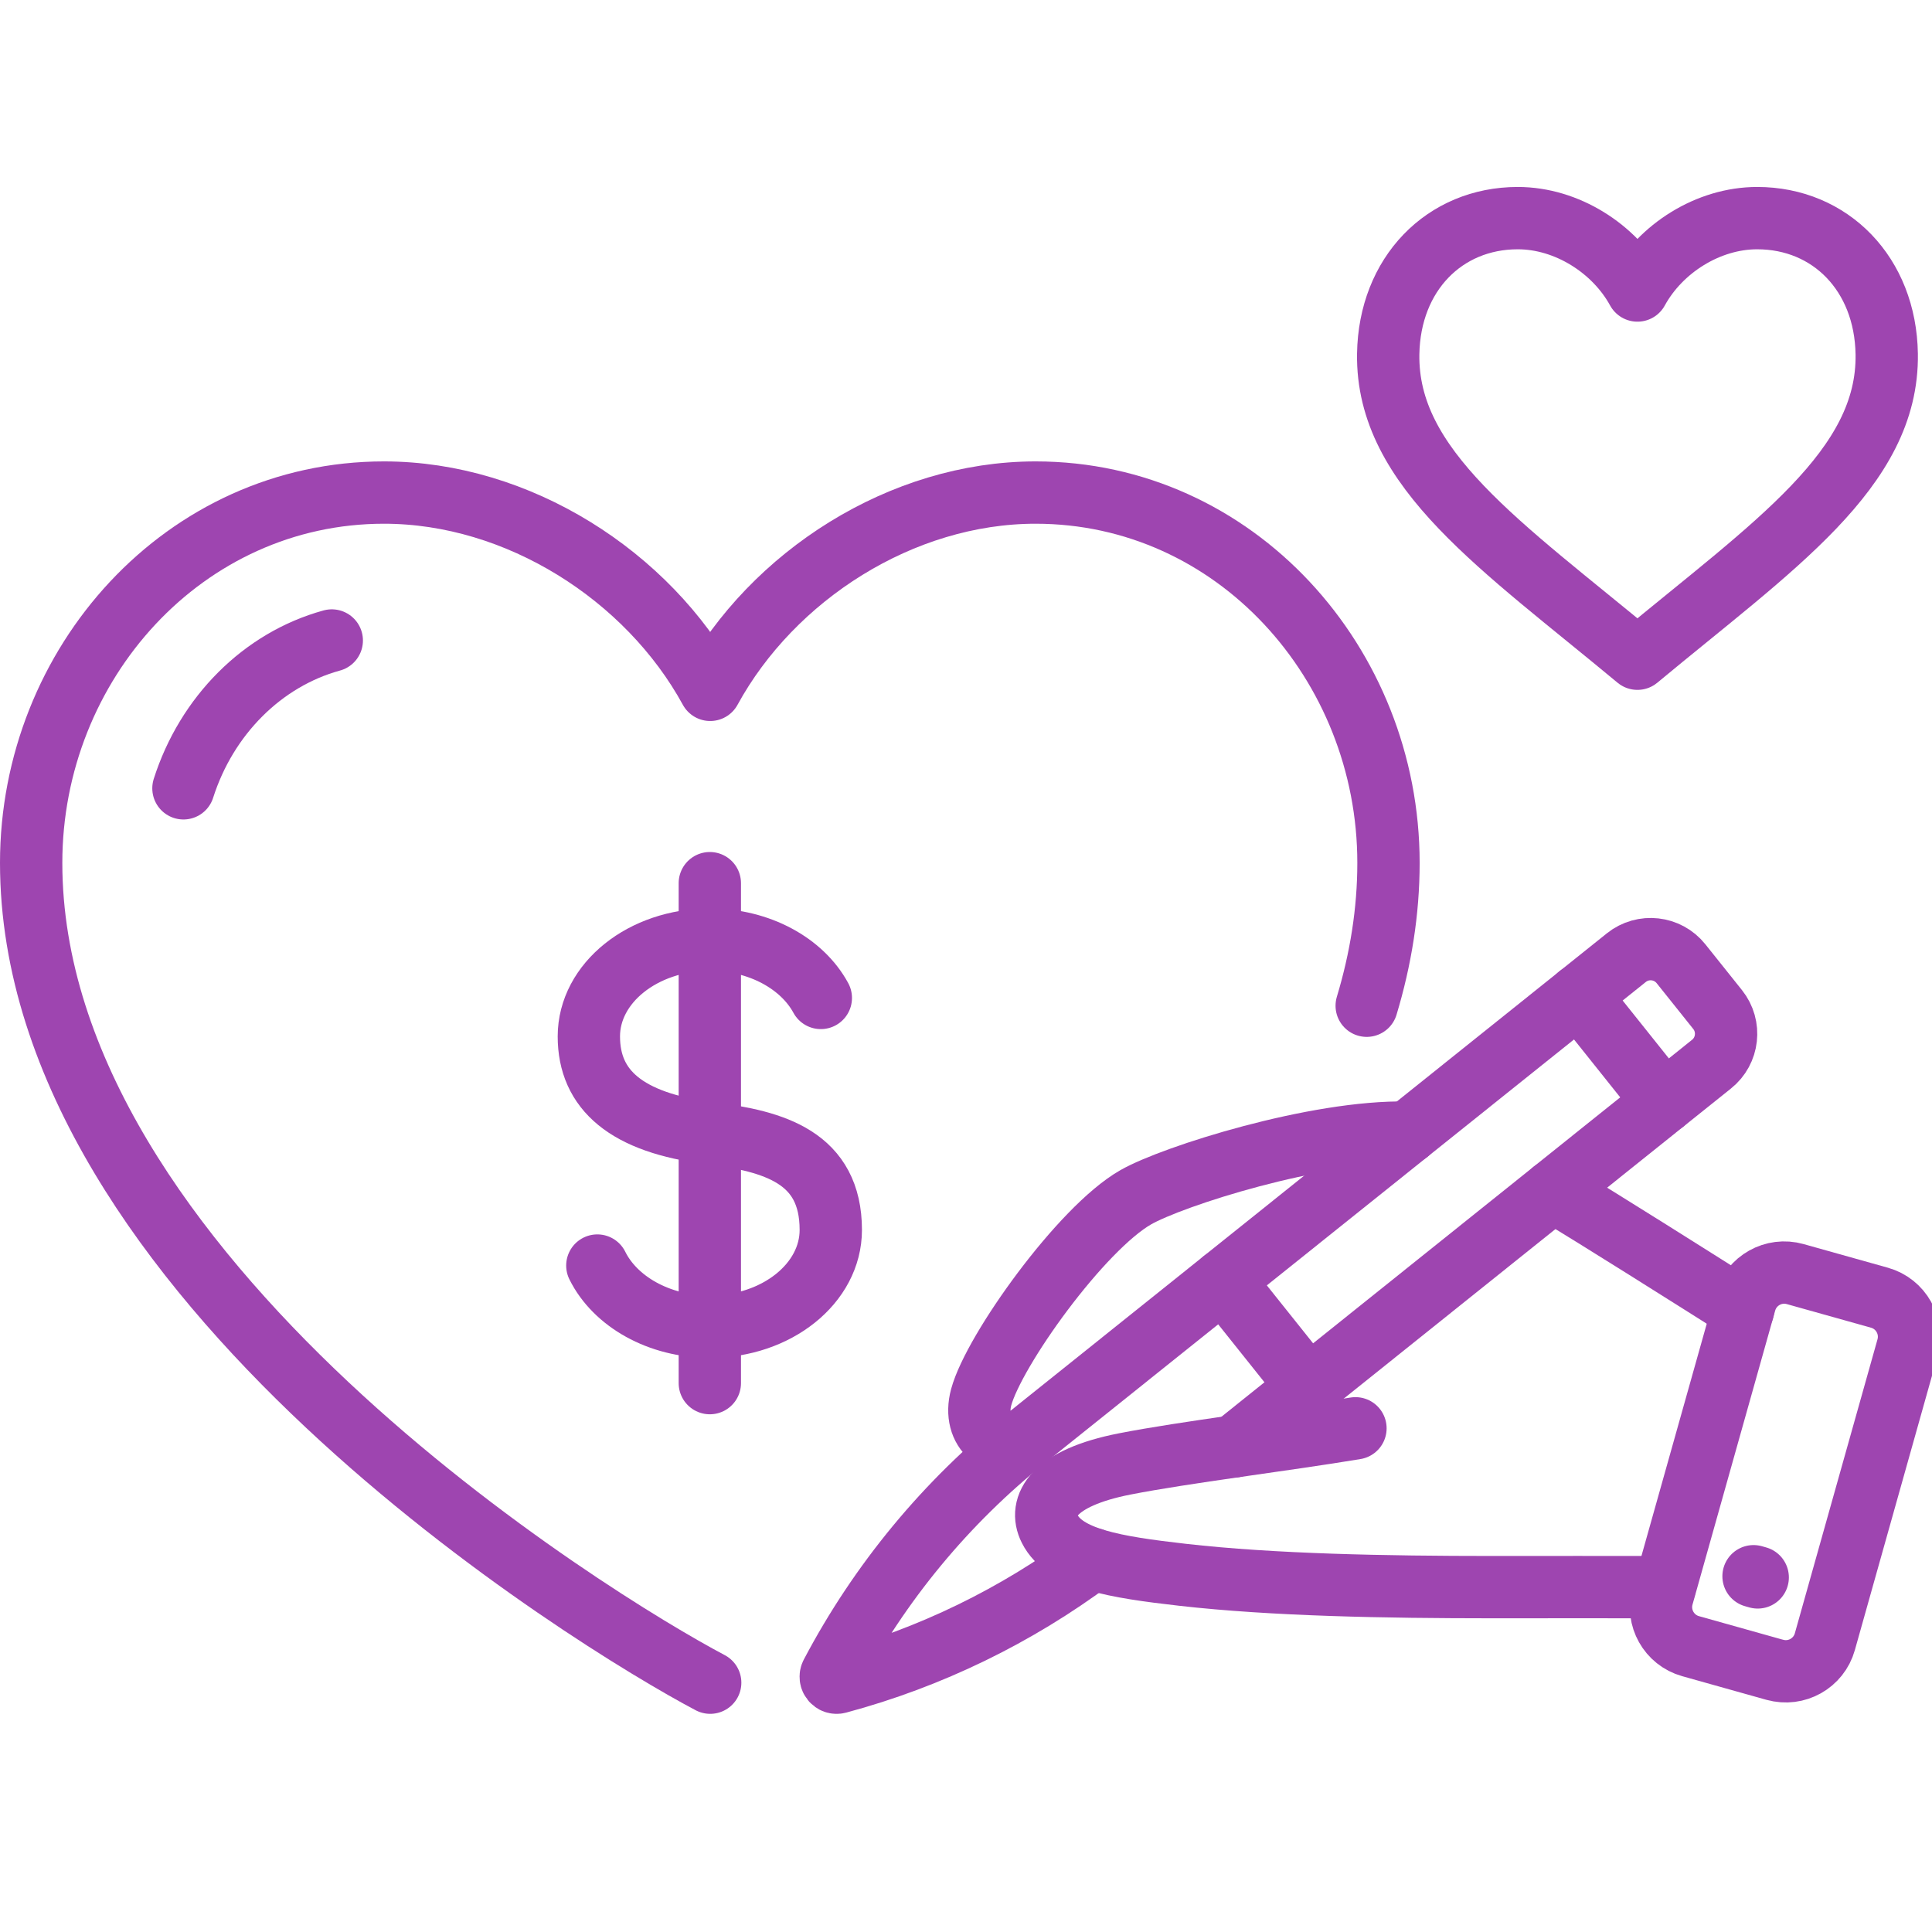
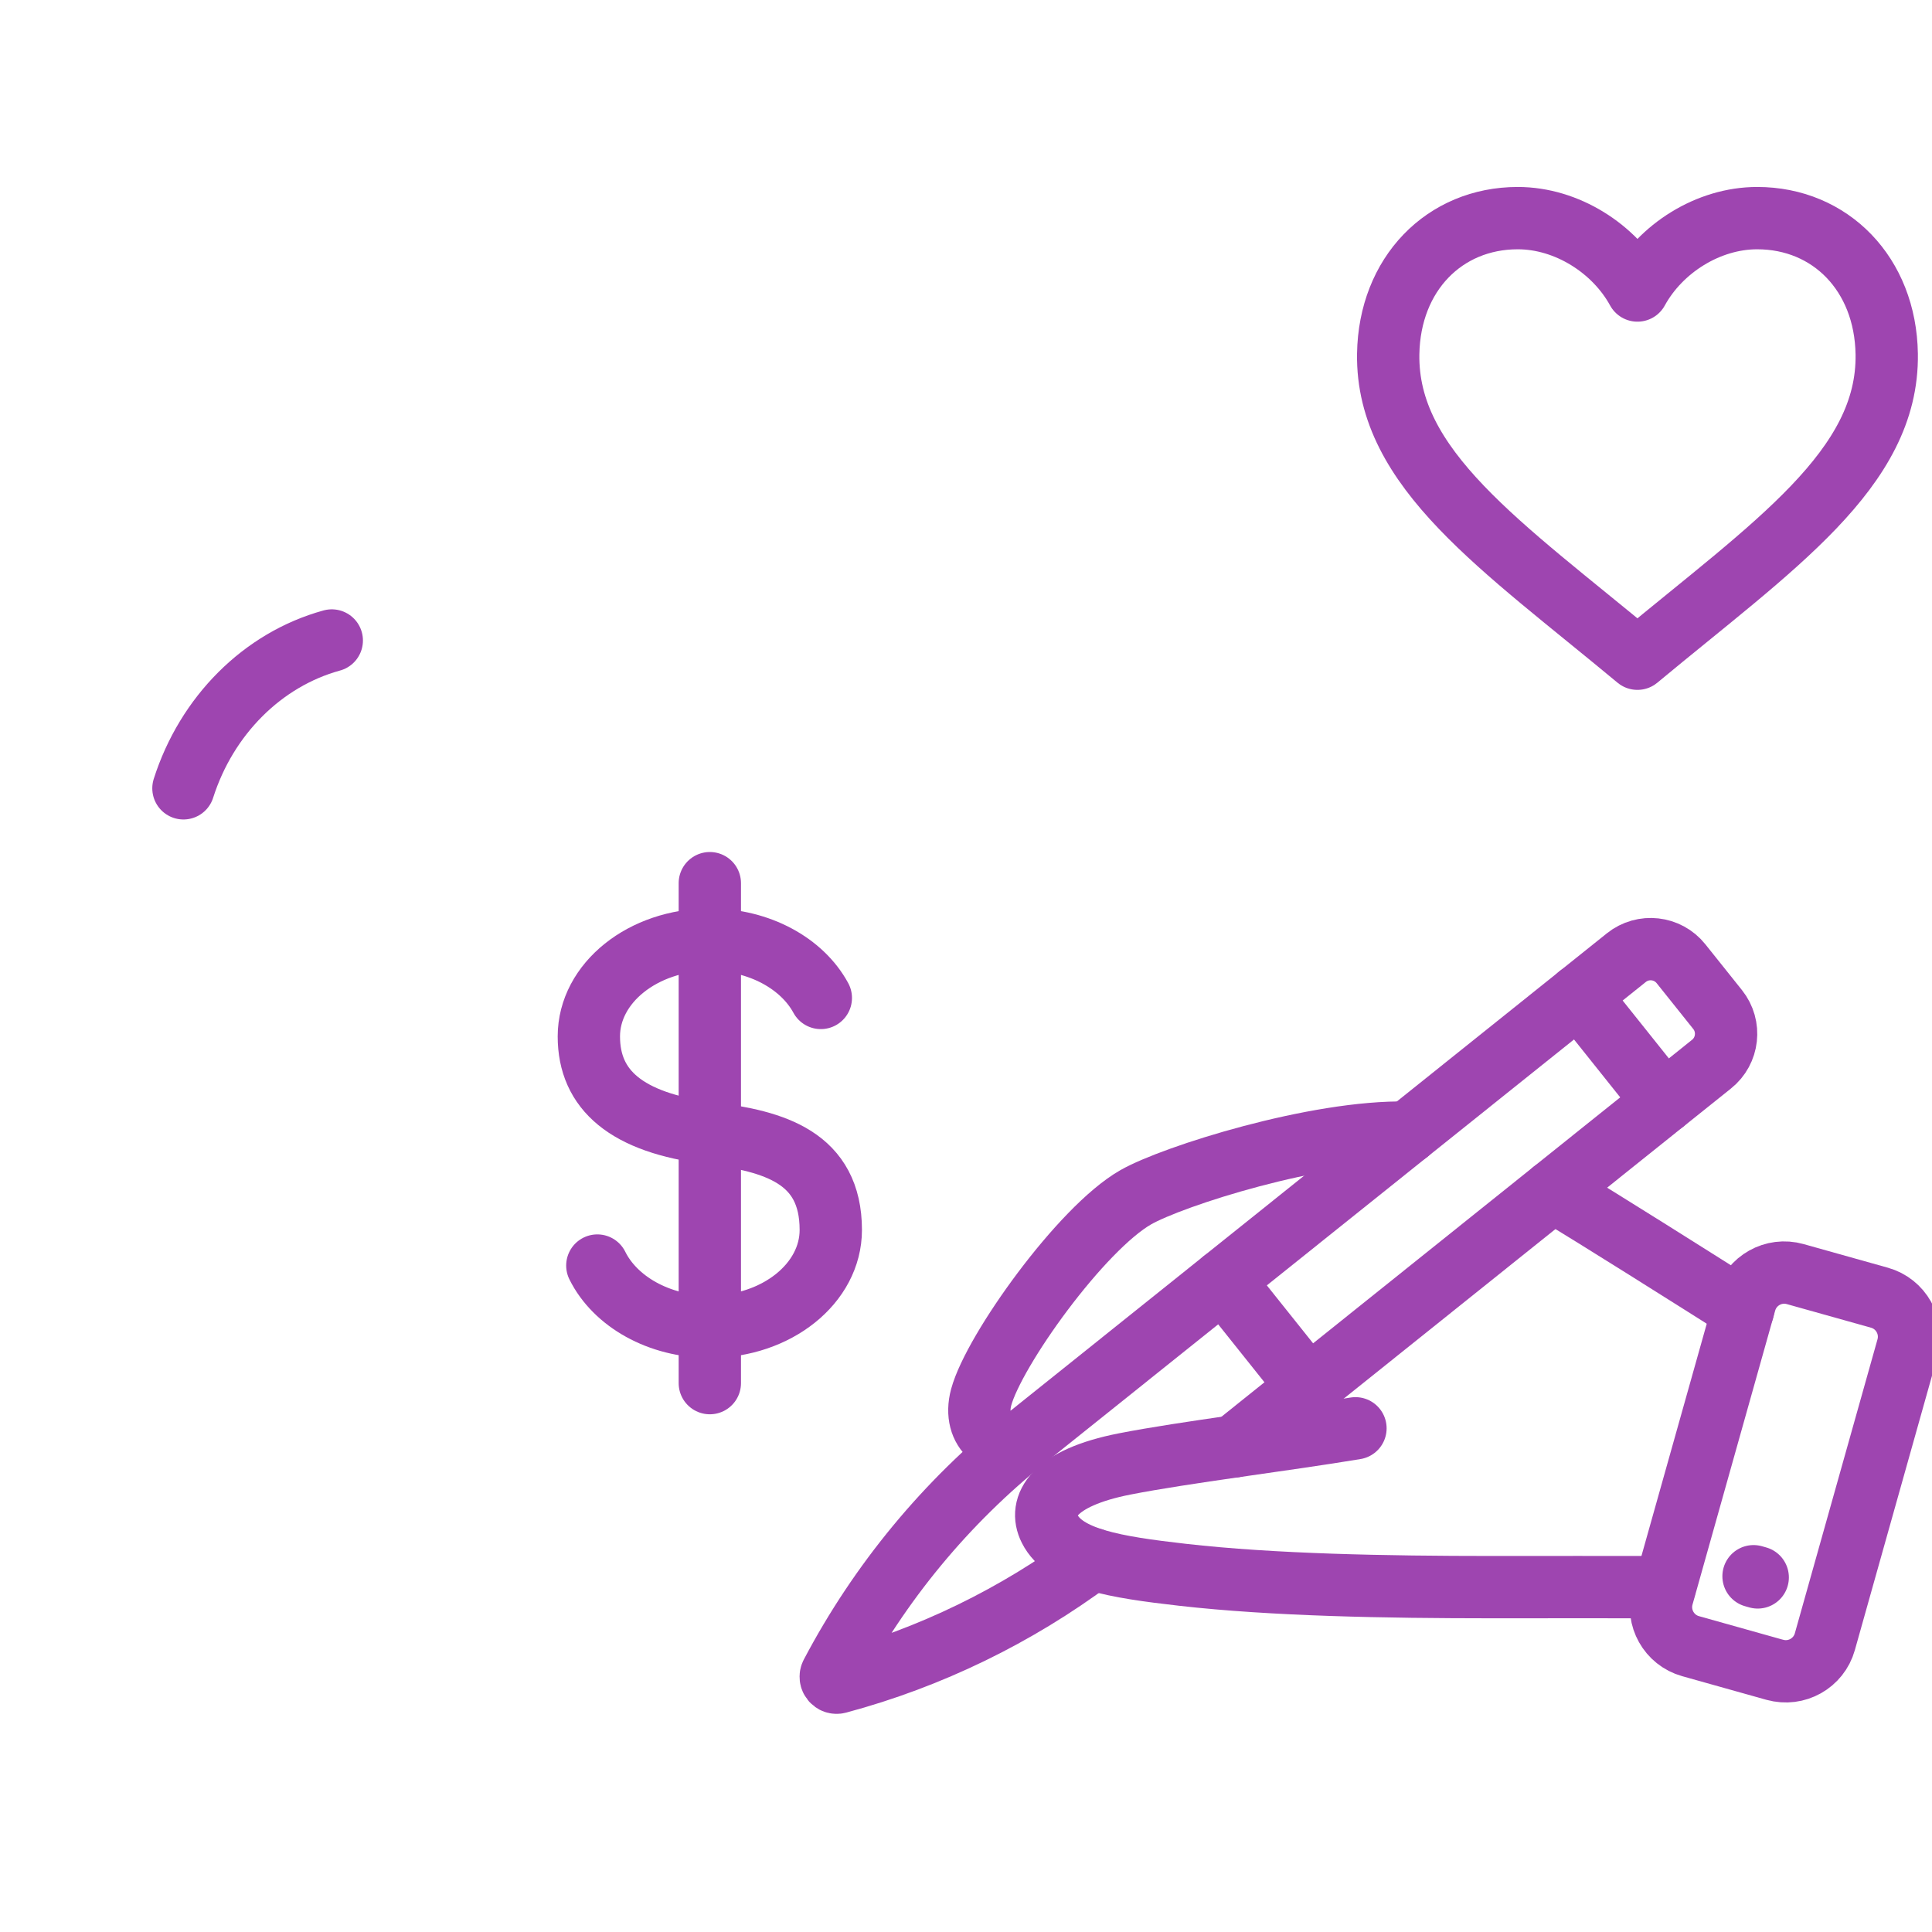
<svg xmlns="http://www.w3.org/2000/svg" width="62" height="62" viewBox="0 0 62 62" fill="none">
  <g clip-path="url(#clip0_1673_11668)">
    <path d="M10.647 20.554C8.42 21.166 6.629 22.97 5.887 25.298" stroke="#9E45B0" stroke-width="2" stroke-linecap="round" stroke-linejoin="round" />
-     <path d="M43.859 32.275C44.308 30.785 44.558 29.253 44.558 27.69C44.558 21.291 39.632 15.807 33.235 15.807C28.932 15.807 24.79 18.478 22.791 22.138C20.792 18.478 16.626 15.807 12.323 15.807C5.925 15.807 1 21.291 1 27.69C1 40.951 19.049 52.024 22.791 53.999" stroke="#9E45B0" stroke-width="2" stroke-linecap="round" stroke-linejoin="round" />
    <path d="M45.177 36.348C42.237 36.282 37.642 37.742 36.452 38.419C34.697 39.417 31.895 43.336 31.488 44.836C31.191 45.931 32.064 46.612 32.96 46.13" stroke="#9E45B0" stroke-width="2" stroke-linecap="round" stroke-linejoin="round" />
    <path d="M55.937 42.032C54.081 40.862 51.499 39.226 49.838 38.224" stroke="#9E45B0" stroke-width="2" stroke-linecap="round" stroke-linejoin="round" />
    <path d="M56.956 53.586L54.252 52.827C53.561 52.633 53.157 51.914 53.352 51.222L56.005 41.787C56.199 41.096 56.919 40.692 57.61 40.887L60.314 41.645C61.005 41.839 61.409 42.558 61.214 43.25L58.561 52.685C58.367 53.376 57.648 53.78 56.956 53.585V53.586Z" stroke="#9E45B0" stroke-width="2" stroke-linecap="round" stroke-linejoin="round" />
    <path d="M39.608 46.417L54.923 34.151C55.462 33.721 55.55 32.935 55.119 32.396L53.946 30.928C53.516 30.389 52.73 30.301 52.191 30.732L32.958 46.13C30.365 48.201 28.228 50.786 26.681 53.721C26.605 53.868 26.739 54.036 26.898 53.993C29.844 53.203 32.619 51.85 35.06 50.031" stroke="#9E45B0" stroke-width="2" stroke-linecap="round" stroke-linejoin="round" />
    <path d="M53.398 35.37L50.667 31.95" stroke="#9E45B0" stroke-width="2" stroke-linecap="round" stroke-linejoin="round" />
    <path d="M53.423 50.933C51.641 50.929 49.595 50.933 47.875 50.933C44.467 50.932 40.865 50.868 37.95 50.537C35.779 50.29 34.171 50.025 33.686 49.065C33.319 48.34 33.786 47.432 36.09 46.98C38.03 46.6 41.183 46.221 43.498 45.836" stroke="#9E45B0" stroke-width="2" stroke-linecap="round" stroke-linejoin="round" />
    <path d="M41.983 44.516L39.25 41.093" stroke="#9E45B0" stroke-width="2" stroke-linecap="round" stroke-linejoin="round" />
    <path d="M56.407 50.621L56.273 50.583" stroke="#9E45B0" stroke-width="2" stroke-linecap="round" stroke-linejoin="round" />
    <path d="M19.169 40.613C19.738 41.762 21.14 42.575 22.779 42.575C24.923 42.575 26.661 41.185 26.661 39.47C26.661 37.141 24.85 36.623 22.779 36.365C20.098 36.029 18.897 34.974 18.897 33.26C18.897 31.545 20.635 30.154 22.779 30.154C24.374 30.154 25.745 30.924 26.341 32.025" stroke="#9E45B0" stroke-width="2" stroke-linecap="round" stroke-linejoin="round" />
    <path d="M22.779 28.342V44.386" stroke="#9E45B0" stroke-width="2" stroke-linecap="round" stroke-linejoin="round" />
    <path d="M52.548 9.323C53.283 7.979 54.812 7 56.39 7C58.739 7 60.507 8.792 60.547 11.361C60.604 15.05 56.911 17.512 52.547 21.139C48.185 17.512 44.492 15.05 44.549 11.361C44.589 8.792 46.356 7 48.706 7C50.285 7 51.814 7.981 52.547 9.323H52.548Z" stroke="#9E45B0" stroke-width="2" stroke-linecap="round" stroke-linejoin="round" />
  </g>
  <defs>
    <clipPath id="clip0_1673_11668">
      <rect width="62" height="62" fill="white" />
    </clipPath>
  </defs>
</svg>